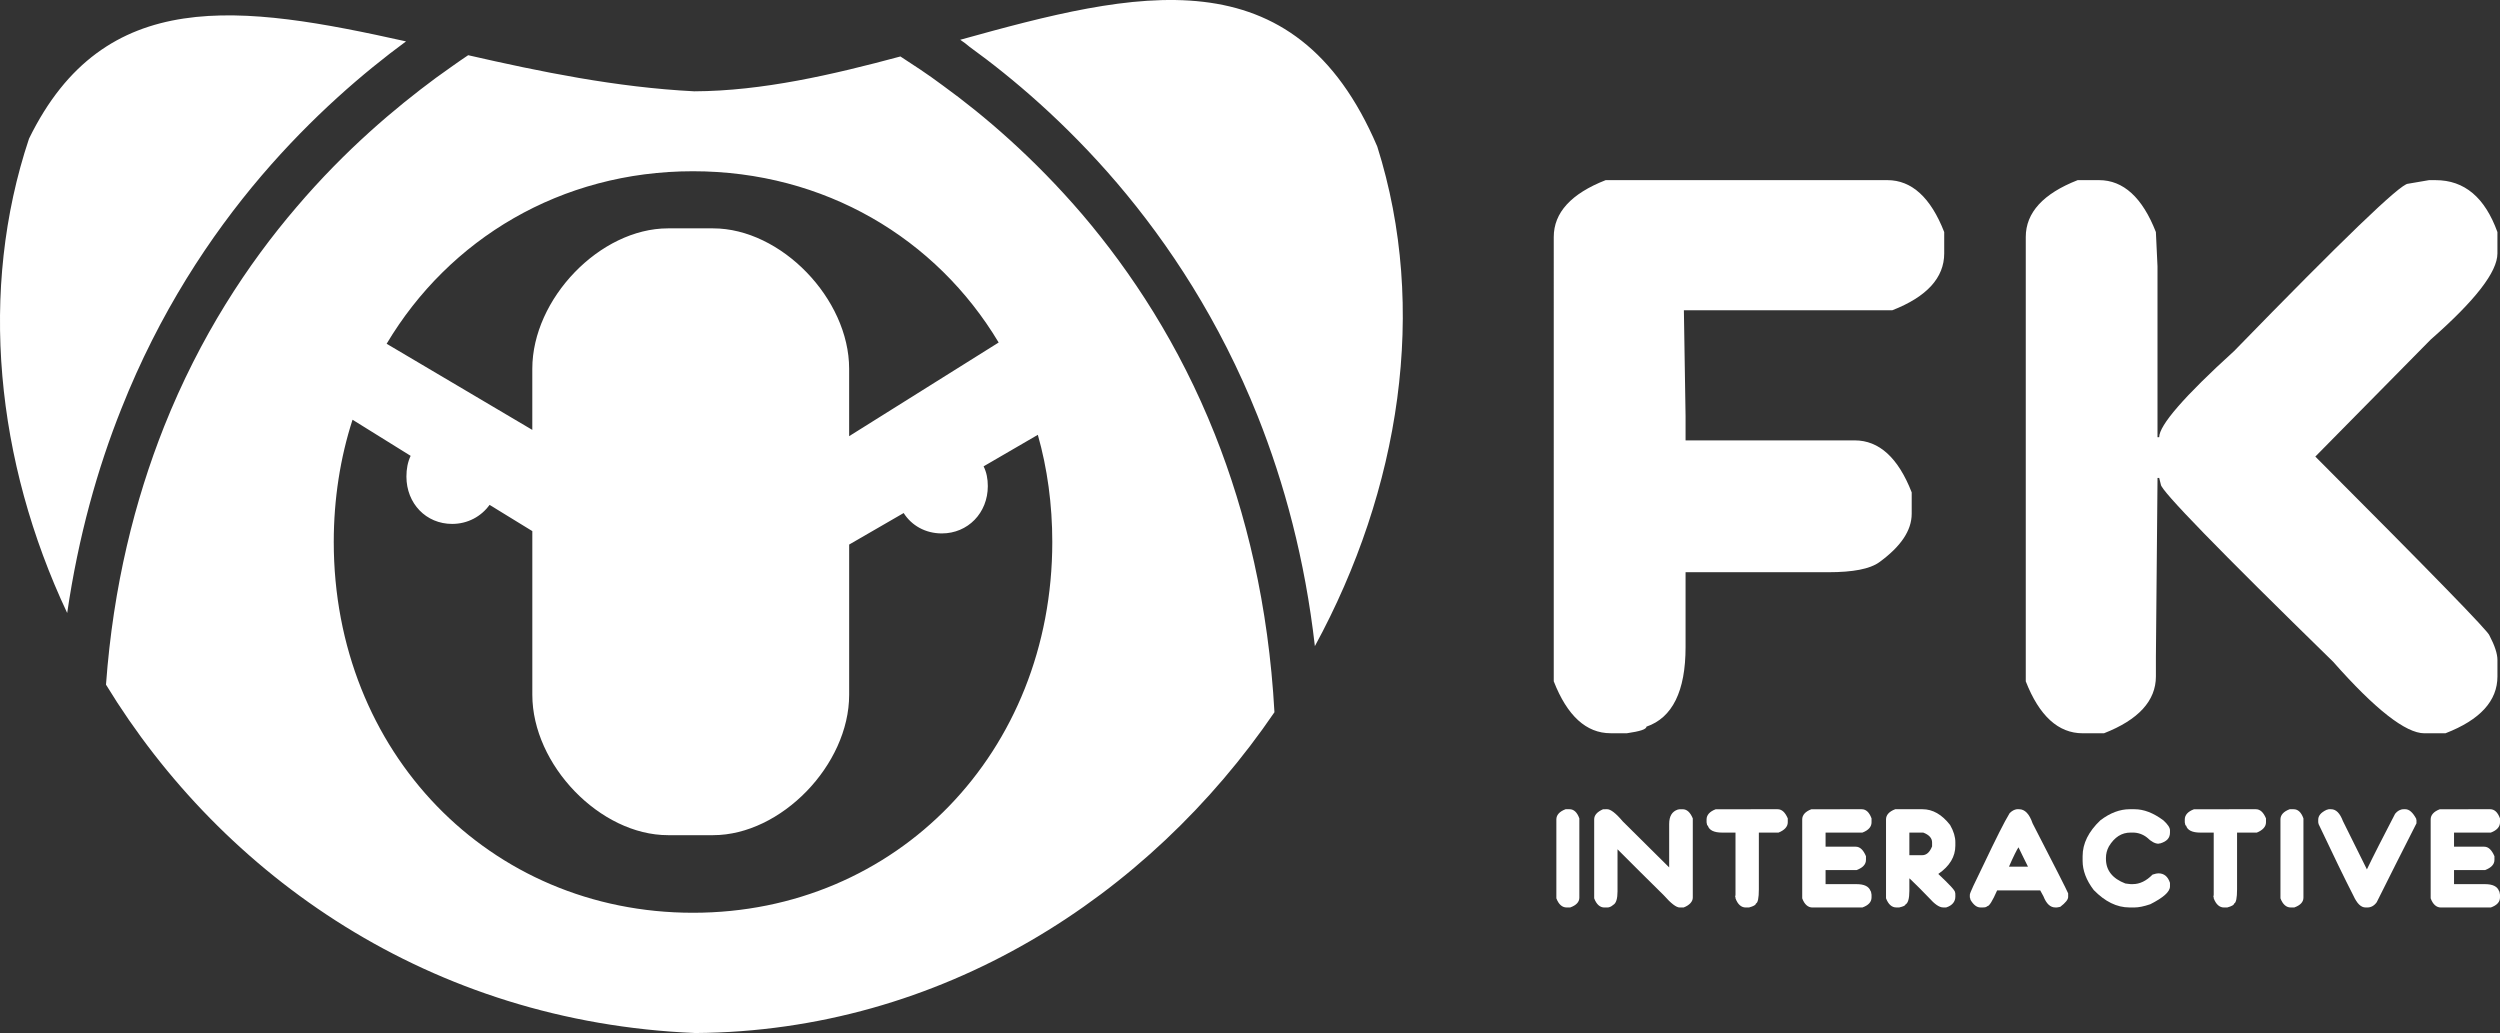
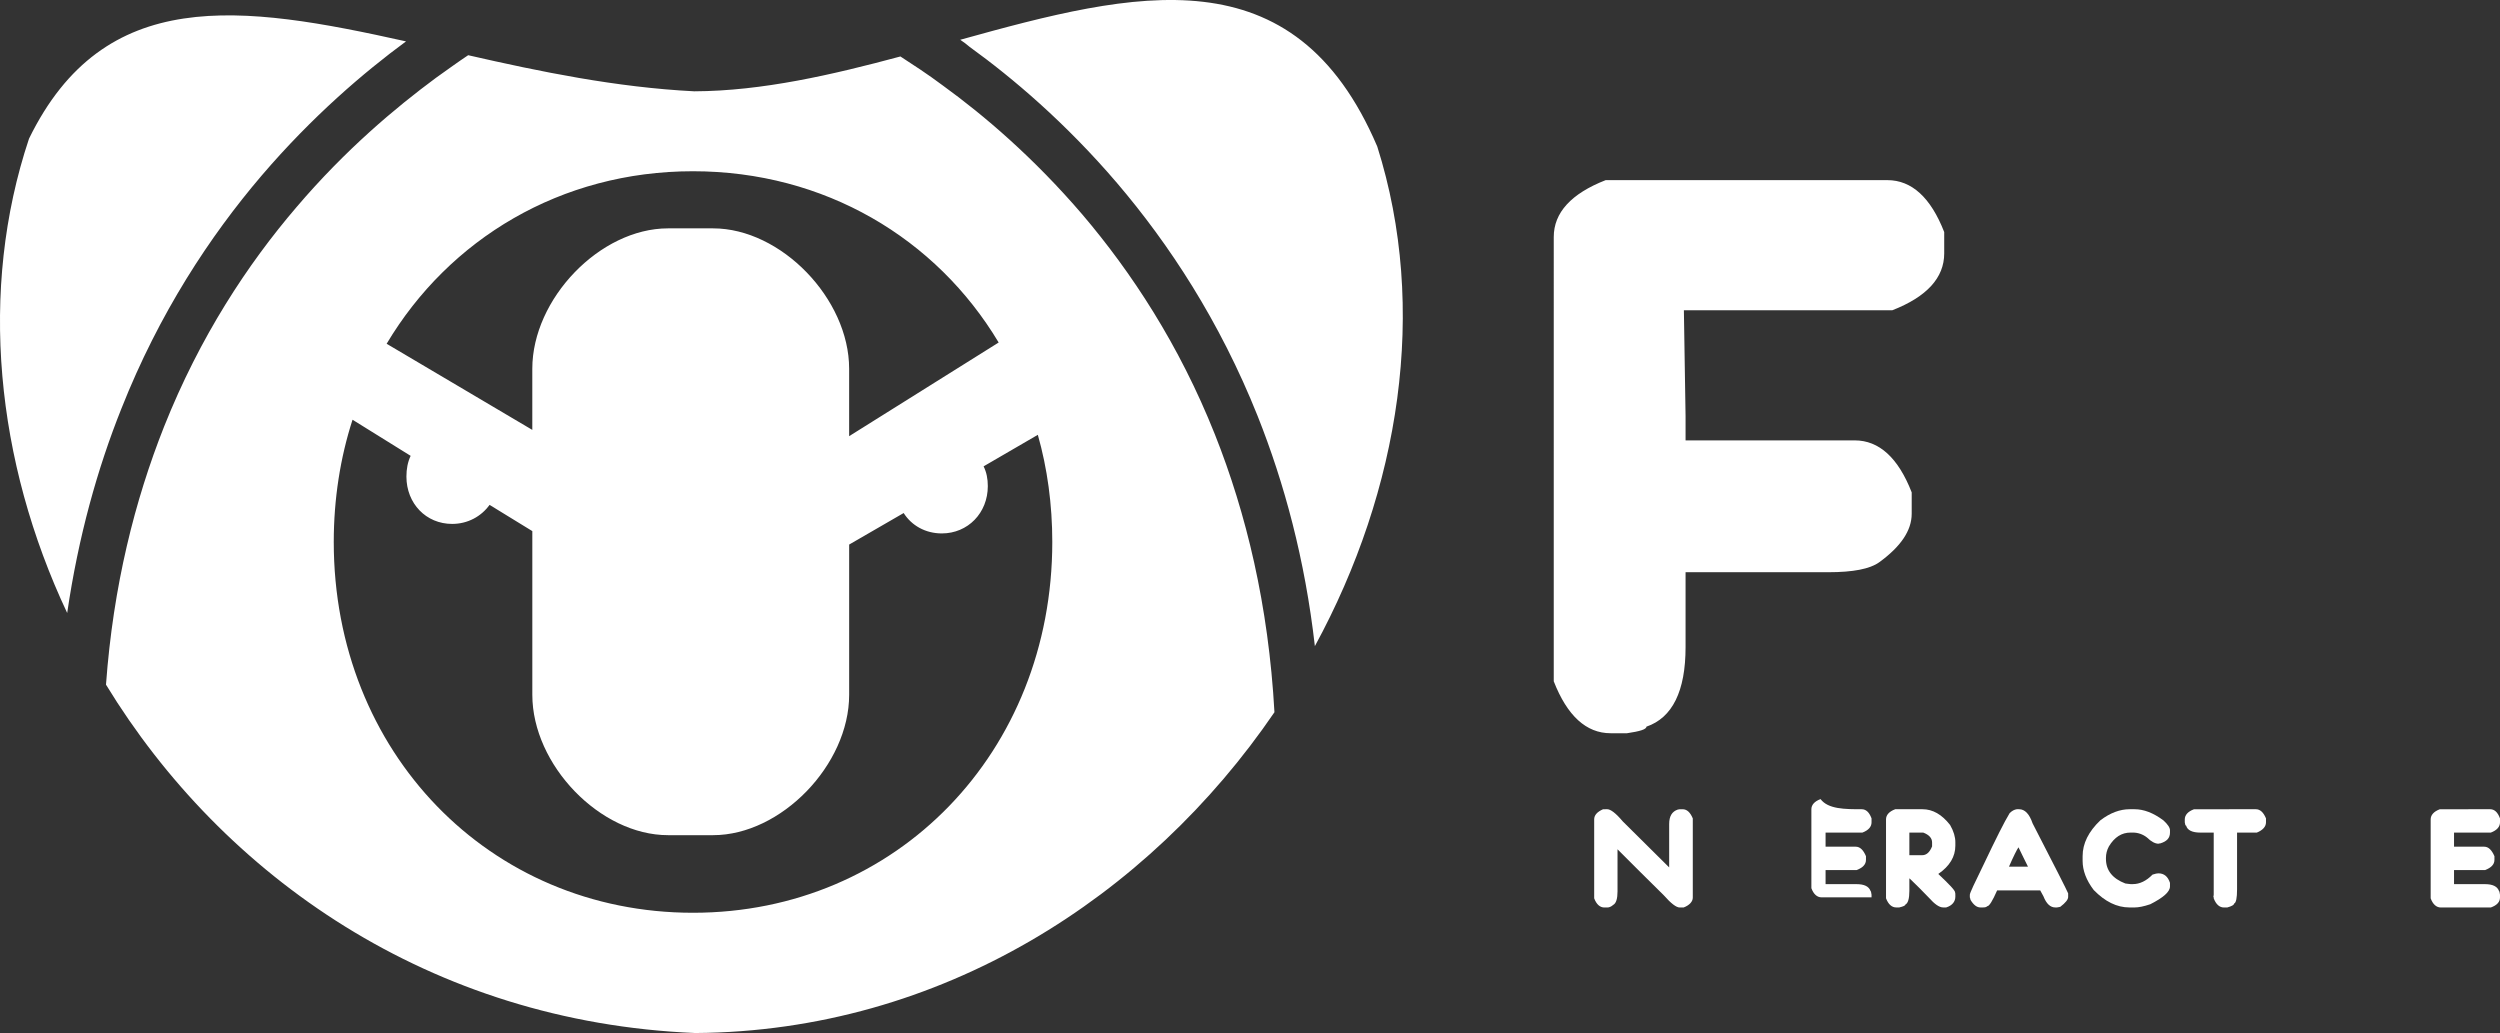
<svg xmlns="http://www.w3.org/2000/svg" xmlns:ns1="http://sodipodi.sourceforge.net/DTD/sodipodi-0.dtd" xmlns:ns2="http://www.inkscape.org/namespaces/inkscape" id="svg2" ns1:docname="logo-black-h.svg" ns2:version="0.91 r13725" x="0px" y="0px" width="164.793px" height="68.094px" viewBox="0 0 164.793 68.094" xml:space="preserve">
  <rect x="0" y="0" width="164.793" height="68.094" fill="#333333" stroke="none" />
  <g id="g44" transform="translate(-1016.338,-9987.737)">
    <g id="id2">
      <g id="bg-id2">		</g>
      <g id="bo-id2">		</g>
    </g>
  </g>
  <g id="g4750" transform="translate(5.769179e-7,-0.237)">
    <path id="path61" ns2:connector-curvature="0" fill="#FFFFFF" d="M45.678,11.525c-8.708,0-16.072,4.464-20.192,11.372  l9.602,5.677v-4.031c0-4.611,4.463-9.253,8.945-9.253h2.972c4.481,0,8.968,4.642,8.968,9.253v4.445l9.856-6.174  C61.715,15.941,54.345,11.525,45.678,11.525z M22,35.962c0,13.847,10.247,24.442,23.679,24.442  c13.438,0,23.685-10.596,23.685-24.442c0-2.469-0.326-4.854-0.953-7.063l-3.575,2.078c0.195,0.391,0.278,0.823,0.278,1.303  c0,1.775-1.32,3.119-3.031,3.119c-1.083,0-1.995-0.521-2.516-1.344l-3.593,2.078v9.903c0,4.617-4.487,9.253-8.968,9.253h-2.972  c-4.481,0-8.945-4.636-8.945-9.253V35.246l-2.818-1.729c-0.544,0.757-1.433,1.255-2.468,1.255c-1.717,0-3.013-1.344-3.013-3.12  c0-0.497,0.083-0.953,0.278-1.367l-3.83-2.38C22.432,30.397,22,33.127,22,35.962z M10.817,28.355  c2.362-5.932,5.505-10.703,8.731-14.468c3.232-3.795,6.523-6.547,9.188-8.519c0.757-0.539,1.474-1.06,2.125-1.492  c4.742,1.084,9.75,2.119,14.906,2.38c4.463-0.018,9.075-1.083,13.585-2.297c0.799,0.521,1.776,1.148,2.818,1.93  c2.664,1.931,5.955,4.725,9.182,8.495c3.208,3.771,6.37,8.554,8.731,14.491c2.06,5.18,3.534,11.248,3.925,18.31  c-8.276,12.136-21.95,21.039-38.176,21.146C28.369,67.614,14.677,57.977,6.987,45.368C7.461,38.845,8.894,33.209,10.817,28.355z   M17.252,11.804c-3.421,4.008-6.76,9.081-9.247,15.361c-1.586,3.967-2.841,8.454-3.576,13.479  c-4.706-9.992-5.854-21.275-2.516-31.268c4.96-10.141,13.953-8.838,24.851-6.411C23.995,5.002,20.591,7.902,17.252,11.804z   M82.901,27.663c-2.51-6.281-5.848-11.349-9.27-15.362c-3.404-3.983-6.891-6.932-9.708-8.968c-0.195-0.172-0.409-0.326-0.627-0.474  c11.549-3.209,22.01-5.808,27.49,7.038c3.381,10.686,1.498,22.619-4.113,32.932C86.021,37.11,84.659,32.085,82.901,27.663z" />
    <g id="g4746">
      <path id="path70" ns2:connector-curvature="0" fill="#FFFFFF" d="M124.411,12.111c1.604,0,2.858,1.148,3.746,3.422v1.409   c0,1.604-1.148,2.859-3.422,3.747h-13.738l0.111,6.979v1.598h11.153c1.604,0,2.865,1.148,3.753,3.428v1.409   c0,1.101-0.717,2.166-2.148,3.202c-0.604,0.433-1.711,0.651-3.333,0.651h-9.425v4.942c0,2.901-0.869,4.653-2.58,5.239   c0,0.178-0.433,0.308-1.279,0.433h-1.083c-1.604,0-2.859-1.148-3.747-3.422V15.858c0-1.604,1.148-2.858,3.422-3.747H124.411z" />
-       <path id="path77" ns2:connector-curvature="0" fill="#FFFFFF" d="M138.363,12.111c1.604,0,2.858,1.148,3.747,3.422   l0.106,2.256v11.265h0.112c0-0.781,1.646-2.688,4.938-5.677c7.15-7.347,10.963-11.028,11.461-11.028l1.385-0.237h0.438   c1.906,0,3.25,1.148,4.073,3.422v1.409c0,1.213-1.456,3.096-4.398,5.677l-7.606,7.713c7.648,7.666,11.484,11.591,11.484,11.805   c0.343,0.65,0.521,1.195,0.521,1.604v1.084c0,1.604-1.131,2.858-3.428,3.747h-1.386c-1.23,0-3.25-1.581-6.02-4.719   c-7.565-7.388-11.354-11.288-11.354-11.679l-0.107-0.433h-0.112v0.106l-0.106,11.68v1.297c0,1.604-1.148,2.858-3.422,3.747h-1.408   c-1.604,0-2.859-1.148-3.748-3.422V15.858c0-1.604,1.148-2.858,3.422-3.747H138.363L138.363,12.111z" />
    </g>
    <g id="g4733">
-       <path id="path86" ns2:connector-curvature="0" fill="#FFFFFF" d="M103.46,53.579c0.278,0,0.497,0.195,0.646,0.604   c0,1.734,0,3.469,0,5.222c0,0.284-0.195,0.503-0.604,0.65c-0.089,0-0.153,0-0.237,0c-0.283,0-0.52-0.195-0.674-0.604   c0-1.734,0-3.469,0-5.203c0-0.278,0.195-0.516,0.609-0.669C103.283,53.579,103.372,53.579,103.46,53.579L103.46,53.579z" />
      <path id="path93" ns2:connector-curvature="0" fill="#FFFFFF" d="M105.946,53.579c0.22,0,0.568,0.261,1.02,0.799   c1.018,1.019,2.035,2.019,3.061,3.037c0-0.953,0-1.906,0-2.859c0-0.521,0.189-0.823,0.562-0.953c0.042,0,0.083-0.023,0.13-0.023   c0.065,0,0.131,0,0.195,0c0.279,0,0.498,0.195,0.67,0.604c0,1.734,0,3.469,0,5.222c0,0.26-0.219,0.503-0.604,0.65   c-0.089,0-0.177,0-0.261,0c-0.219,0-0.568-0.26-1.041-0.799c-1.019-1-2.037-2.019-3.055-3.037c0,0.936,0,1.848,0,2.776   c0,0.474-0.089,0.782-0.284,0.889c-0.147,0.13-0.278,0.171-0.392,0.171c-0.064,0-0.129,0-0.195,0   c-0.277,0-0.514-0.195-0.668-0.604c0-1.734,0-3.469,0-5.203c0-0.278,0.195-0.497,0.586-0.669   C105.75,53.579,105.864,53.579,105.946,53.579L105.946,53.579z" />
-       <path id="path100" ns2:connector-curvature="0" fill="#FFFFFF" d="M117.17,53.579c0.284,0,0.497,0.195,0.675,0.604   c0,0.089,0,0.178,0,0.261c0,0.284-0.22,0.521-0.61,0.675c-0.147,0-0.277,0-0.408,0c-0.302,0-0.586,0-0.888,0   c0,1.255,0,2.492,0,3.747c0,0.563-0.065,0.888-0.195,0.93c0,0.089-0.153,0.178-0.456,0.26c-0.088,0-0.154,0-0.219,0   c-0.278,0-0.521-0.195-0.669-0.604c0-0.047,0-0.089-0.024-0.13c0.024-0.042,0.024-0.089,0.024-0.131c0-1.367,0-2.711,0-4.072   c-0.302,0-0.61,0-0.888,0c-0.521,0-0.847-0.154-0.936-0.456c-0.041,0-0.065-0.064-0.083-0.219c0-0.065,0-0.13,0-0.195   c0-0.278,0.195-0.516,0.604-0.669C114.465,53.579,115.809,53.579,117.17,53.579L117.17,53.579z" />
-       <path id="path107" ns2:connector-curvature="0" fill="#FFFFFF" d="M122.717,53.579c0.283,0,0.497,0.195,0.65,0.604   c0,0.089,0,0.178,0,0.261c0,0.284-0.195,0.521-0.604,0.675c-0.545,0-1.083,0-1.651,0c-0.255,0-0.515,0-0.775,0   c0,0.302,0,0.627,0,0.93c0.669,0,1.319,0,1.989,0c0.283,0,0.503,0.219,0.674,0.627c0,0.065,0,0.154,0,0.243   c0,0.302-0.219,0.515-0.609,0.669c-0.148,0-0.277,0-0.408,0c-0.545,0-1.084,0-1.646,0c0,0.325,0,0.627,0,0.929   c0.646,0,1.278,0,1.905,0c0.042,0,0.084,0,0.131,0c0.521,0,0.822,0.154,0.93,0.456c0.023,0,0.041,0.089,0.064,0.243   c0,0.064,0,0.124,0,0.171c0,0.303-0.195,0.521-0.604,0.669c-1.107,0-2.189,0-3.297,0c-0.278,0-0.521-0.195-0.669-0.604   c0-1.734,0-3.469,0-5.203c0-0.278,0.195-0.516,0.604-0.669C120.508,53.579,121.616,53.579,122.717,53.579L122.717,53.579z" />
+       <path id="path107" ns2:connector-curvature="0" fill="#FFFFFF" d="M122.717,53.579c0.283,0,0.497,0.195,0.65,0.604   c0,0.089,0,0.178,0,0.261c0,0.284-0.195,0.521-0.604,0.675c-0.545,0-1.083,0-1.651,0c-0.255,0-0.515,0-0.775,0   c0,0.302,0,0.627,0,0.93c0.669,0,1.319,0,1.989,0c0.283,0,0.503,0.219,0.674,0.627c0,0.065,0,0.154,0,0.243   c0,0.302-0.219,0.515-0.609,0.669c-0.148,0-0.277,0-0.408,0c-0.545,0-1.084,0-1.646,0c0,0.325,0,0.627,0,0.929   c0.646,0,1.278,0,1.905,0c0.042,0,0.084,0,0.131,0c0.521,0,0.822,0.154,0.93,0.456c0.023,0,0.041,0.089,0.064,0.243   c0,0.064,0,0.124,0,0.171c-1.107,0-2.189,0-3.297,0c-0.278,0-0.521-0.195-0.669-0.604   c0-1.734,0-3.469,0-5.203c0-0.278,0.195-0.516,0.604-0.669C120.508,53.579,121.616,53.579,122.717,53.579L122.717,53.579z" />
      <path id="path114" ns2:connector-curvature="0" fill="#FFFFFF" d="M126.725,53.579c0.674,0,1.278,0.343,1.822,1.042   c0.237,0.408,0.344,0.799,0.344,1.124c0,0.089,0,0.154,0,0.237c0,0.716-0.367,1.344-1.125,1.864   c0.734,0.693,1.107,1.084,1.107,1.214c0.018,0.041,0.018,0.106,0.018,0.195c0,0.042,0,0.065,0,0.083   c0,0.325-0.195,0.586-0.604,0.716c-0.065,0-0.131,0-0.195,0c-0.261,0-0.563-0.213-0.953-0.65   c-0.414-0.433-0.822-0.841-1.256-1.255h-0.023c0,0.284,0,0.544,0,0.805c0,0.515-0.088,0.823-0.26,0.905   c0,0.065-0.131,0.131-0.408,0.195c-0.065,0-0.131,0-0.195,0c-0.285,0-0.521-0.195-0.676-0.604c0-1.734,0-3.469,0-5.203   c0-0.278,0.195-0.516,0.61-0.669C125.535,53.579,126.121,53.579,126.725,53.579L126.725,53.579z M125.86,55.118   c0,0.497,0,0.994,0,1.491c0.285,0,0.563,0,0.848,0c0.277,0,0.496-0.195,0.65-0.58c0-0.088,0-0.177,0-0.26   c0-0.284-0.195-0.504-0.586-0.651c-0.131,0-0.284,0-0.414,0C126.209,55.118,126.032,55.118,125.86,55.118L125.86,55.118z" />
      <path id="path121" ns2:connector-curvature="0" fill="#FFFFFF" d="M133.094,53.579c0.373,0,0.675,0.302,0.888,0.93   c1.474,2.858,2.255,4.397,2.345,4.617c0,0.089,0,0.153,0,0.236c0,0.172-0.178,0.391-0.521,0.651   c-0.064,0.023-0.154,0.023-0.219,0.041c-0.041,0-0.064,0-0.106,0c-0.325,0-0.587-0.236-0.782-0.733   c-0.064-0.131-0.147-0.261-0.213-0.391c-0.953,0-1.889,0-2.841,0c-0.302,0.692-0.521,1.042-0.651,1.042   c-0.064,0.064-0.148,0.082-0.302,0.082c-0.065,0-0.106,0-0.147,0c-0.243,0-0.457-0.171-0.652-0.497   c-0.023-0.064-0.023-0.13-0.047-0.172c0-0.064,0-0.13,0-0.171c0-0.113,0.309-0.764,0.912-1.995   c0.805-1.693,1.367-2.818,1.711-3.38c0.153-0.154,0.307-0.237,0.479-0.261C132.988,53.579,133.03,53.579,133.094,53.579   L133.094,53.579z M132.425,57.367c0.408,0,0.847,0,1.255,0c-0.213-0.408-0.408-0.84-0.627-1.278   C132.946,56.243,132.727,56.675,132.425,57.367z" />
      <path id="path128" ns2:connector-curvature="0" fill="#FFFFFF" d="M140.375,53.579c0.106,0,0.219,0,0.326,0   c0.609,0,1.236,0.236,1.905,0.734c0.284,0.26,0.433,0.479,0.433,0.65c0,0.065,0,0.106,0,0.154c0,0.367-0.213,0.586-0.646,0.716   c-0.048,0-0.065,0-0.112,0.019c-0.213,0-0.474-0.131-0.758-0.409c-0.278-0.219-0.604-0.325-0.93-0.325c-0.047,0-0.088,0-0.154,0   c-0.586,0-1.059,0.302-1.426,0.911c-0.131,0.237-0.195,0.498-0.195,0.758c0,0.019,0,0.042,0,0.065   c0,0.758,0.432,1.297,1.278,1.622c0.106,0.023,0.237,0.023,0.343,0.041c0.066,0,0.107,0,0.154,0c0.456,0,0.889-0.213,1.297-0.627   c0.195-0.065,0.308-0.083,0.391-0.083c0.367,0,0.627,0.213,0.758,0.628c0,0.082,0,0.147,0,0.236c0,0.35-0.433,0.734-1.297,1.172   c-0.432,0.148-0.781,0.213-1.041,0.213c-0.107,0-0.22,0-0.326,0c-0.847,0-1.622-0.391-2.361-1.148   c-0.498-0.65-0.734-1.296-0.734-1.924c0-0.112,0-0.219,0-0.308c0-0.841,0.391-1.622,1.166-2.361   C139.096,53.815,139.749,53.579,140.375,53.579z" />
      <path id="path135" ns2:connector-curvature="0" fill="#FFFFFF" d="M148.698,53.579c0.279,0,0.498,0.195,0.67,0.604   c0,0.089,0,0.178,0,0.261c0,0.284-0.219,0.521-0.604,0.675c-0.154,0-0.285,0-0.415,0c-0.302,0-0.586,0-0.888,0   c0,1.255,0,2.492,0,3.747c0,0.563-0.065,0.888-0.195,0.93c0,0.089-0.154,0.178-0.456,0.26c-0.083,0-0.147,0-0.213,0   c-0.284,0-0.521-0.195-0.675-0.604c0-0.047,0-0.089-0.023-0.13c0.023-0.042,0.023-0.089,0.023-0.131c0-1.367,0-2.711,0-4.072   c-0.303,0-0.604,0-0.889,0c-0.521,0-0.846-0.154-0.929-0.456c-0.048,0-0.065-0.064-0.089-0.219c0-0.065,0-0.13,0-0.195   c0-0.278,0.195-0.516,0.609-0.669C145.987,53.579,147.331,53.579,148.698,53.579L148.698,53.579z" />
-       <path id="path142" ns2:connector-curvature="0" fill="#FFFFFF" d="M151.19,53.579c0.279,0,0.498,0.195,0.646,0.604   c0,1.734,0,3.469,0,5.222c0,0.284-0.195,0.503-0.604,0.65c-0.089,0-0.153,0-0.237,0c-0.283,0-0.52-0.195-0.674-0.604   c0-1.734,0-3.469,0-5.203c0-0.278,0.195-0.516,0.609-0.669C151.013,53.579,151.102,53.579,151.19,53.579L151.19,53.579z" />
-       <path id="path149" ns2:connector-curvature="0" fill="#FFFFFF" d="M153.505,53.579c0.042,0,0.089,0,0.153,0   c0.326,0,0.586,0.261,0.781,0.781c0.516,1.06,1.061,2.119,1.581,3.185c0.456-0.953,1.083-2.166,1.858-3.664   c0.154-0.195,0.35-0.302,0.568-0.302c0.042,0,0.065,0,0.107,0c0.26,0,0.496,0.219,0.716,0.627c0,0.024,0,0.042,0.018,0.089   c0,0.065,0,0.148,0,0.214c-0.888,1.734-1.752,3.469-2.622,5.203c-0.172,0.236-0.385,0.343-0.604,0.343c-0.042,0-0.09,0-0.131,0   c-0.302,0-0.563-0.26-0.799-0.775c-0.568-1.106-1.326-2.67-2.297-4.724c0-0.047-0.023-0.089-0.023-0.112c0-0.065,0-0.13,0-0.172   c0-0.261,0.172-0.474,0.545-0.651C153.399,53.602,153.44,53.602,153.505,53.579z" />
      <path id="path156" ns2:connector-curvature="0" fill="#FFFFFF" d="M164.143,53.579c0.284,0,0.497,0.195,0.65,0.604   c0,0.089,0,0.178,0,0.261c0,0.284-0.195,0.521-0.604,0.675c-0.545,0-1.083,0-1.651,0c-0.261,0-0.515,0-0.775,0   c0,0.302,0,0.627,0,0.93c0.669,0,1.32,0,1.989,0c0.283,0,0.497,0.219,0.675,0.627c0,0.065,0,0.154,0,0.243   c0,0.302-0.22,0.515-0.61,0.669c-0.147,0-0.277,0-0.408,0c-0.545,0-1.083,0-1.646,0c0,0.325,0,0.627,0,0.929   c0.646,0,1.278,0,1.906,0c0.042,0,0.083,0,0.13,0c0.516,0,0.823,0.154,0.93,0.456c0.023,0,0.041,0.089,0.064,0.243   c0,0.064,0,0.124,0,0.171c0,0.303-0.195,0.521-0.604,0.669c-1.106,0-2.189,0-3.297,0c-0.278,0-0.521-0.195-0.669-0.604   c0-1.734,0-3.469,0-5.203c0-0.278,0.195-0.516,0.604-0.669C161.935,53.579,163.042,53.579,164.143,53.579L164.143,53.579z" />
    </g>
  </g>
</svg>